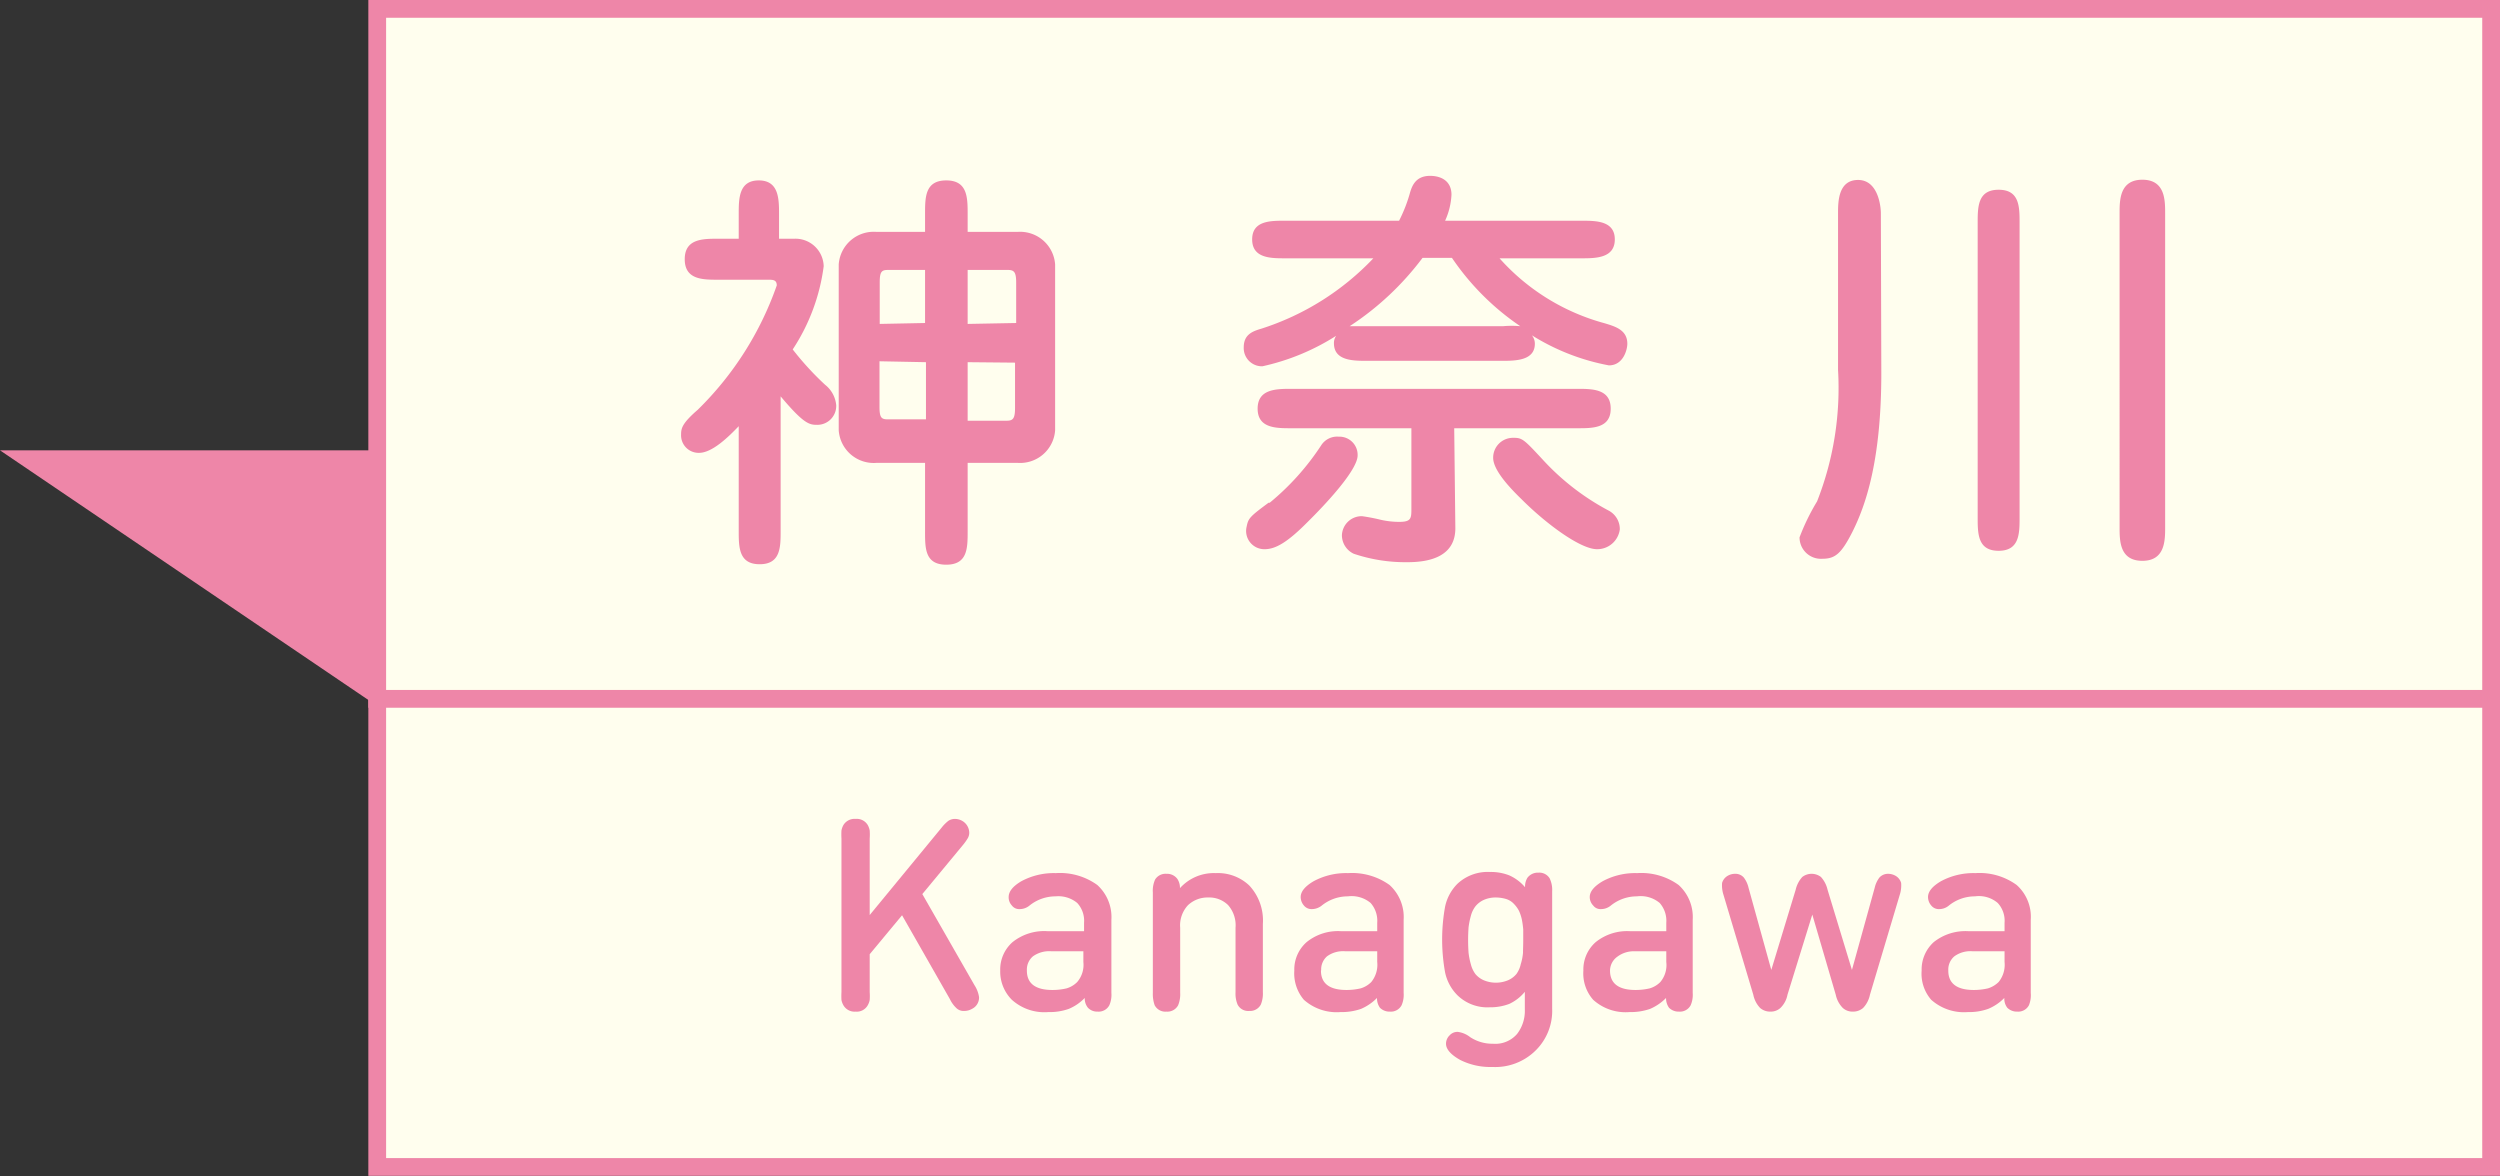
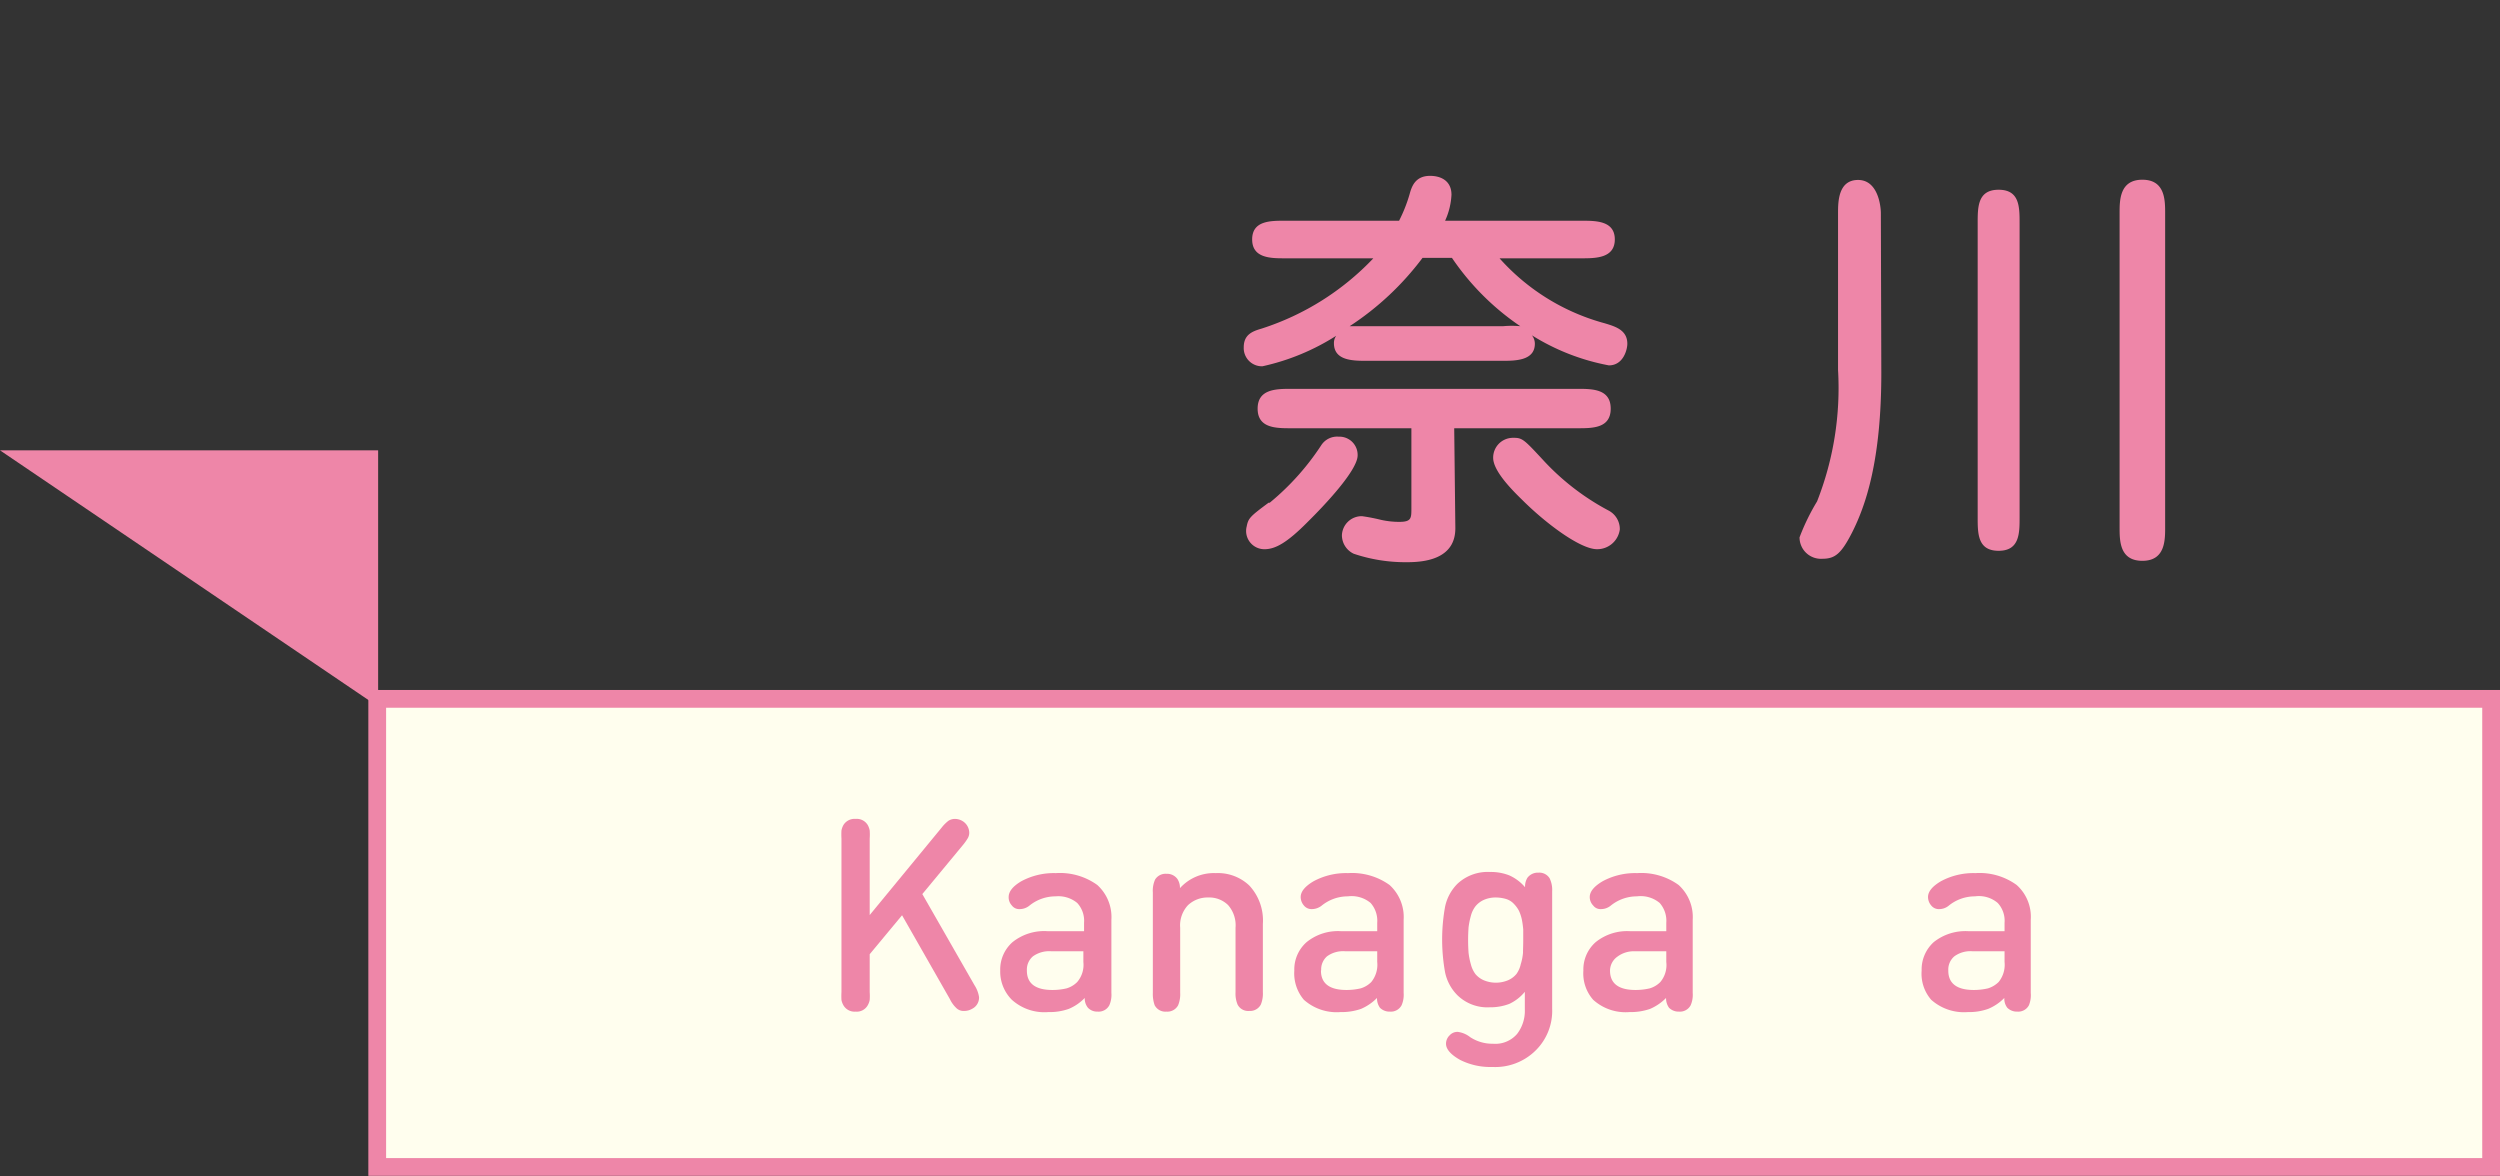
<svg xmlns="http://www.w3.org/2000/svg" viewBox="0 0 109.75 51.63">
  <rect x="0" y="0" width="109.75" height="51.63" fill="#333333" stroke="none" />
  <defs>
    <style>.cls-1{fill:#fffeee;stroke:#ee86a8;stroke-miterlimit:10;stroke-width:0.78px;}.cls-2{fill:#ee86a8;}</style>
  </defs>
  <g id="レイヤー_2" data-name="レイヤー 2">
    <g id="レイヤー_1-2" data-name="レイヤー 1">
-       <rect class="cls-1" x="16.56" y="0.39" width="92.8" height="30.29" />
      <rect class="cls-1" x="16.56" y="30.68" width="92.8" height="20.55" />
      <polygon class="cls-2" points="0 19.77 16.6 31.02 16.6 19.77 0 19.77" />
-       <path class="cls-2" d="M34.27,23.3c0,.72,0,1.47-.92,1.47s-.92-.75-.92-1.47V18.71c-.44.46-1.16,1.17-1.74,1.17a.77.77,0,0,1-.79-.81c0-.27.05-.49.73-1.08a14.19,14.19,0,0,0,3.47-5.46c0-.24-.16-.25-.36-.25H31.53c-.68,0-1.47,0-1.47-.9s.79-.9,1.47-.9h.9V9.39c0-.66,0-1.47.88-1.47s.89.81.89,1.47v1.09h.67a1.24,1.24,0,0,1,1.29,1.21,8.66,8.66,0,0,1-1.36,3.65,12.93,12.93,0,0,0,1.42,1.55,1.29,1.29,0,0,1,.49.9.83.83,0,0,1-.86.86c-.33,0-.59-.07-1.58-1.25Zm10.4-13.12a1.54,1.54,0,0,1,1.65,1.43v7.28a1.54,1.54,0,0,1-1.65,1.43H42.48v3c0,.74,0,1.47-.94,1.47s-.93-.73-.93-1.47v-3H38.48a1.54,1.54,0,0,1-1.66-1.43V11.61a1.54,1.54,0,0,1,1.66-1.43h2.13V9.39c0-.73,0-1.47.93-1.47s.94.74.94,1.47v.79Zm-4.06,4V11.85H39c-.29,0-.38.06-.38.55v1.82Zm-2,1.68v2c0,.49.09.55.38.55h1.66V15.9Zm6-1.68V12.4c0-.49-.11-.55-.39-.55H42.48v2.37ZM42.48,15.9v2.57h1.69c.28,0,.39-.06.39-.55v-2Z" />
      <path class="cls-2" d="M60,15.84c-.59,0-1.44,0-1.44-.77a.54.54,0,0,1,.1-.33,10,10,0,0,1-3.24,1.34.8.8,0,0,1-.82-.83c0-.55.36-.7.77-.82a11.68,11.68,0,0,0,4.92-3.09H56.42c-.63,0-1.45,0-1.45-.83s.82-.82,1.45-.82h5a6.58,6.58,0,0,0,.46-1.16c.09-.33.24-.81.9-.81.48,0,.94.22.94.83a3.11,3.11,0,0,1-.28,1.14h6c.62,0,1.45,0,1.45.82s-.83.83-1.45.83H65.83a9.5,9.5,0,0,0,4.61,2.85c.46.14,1,.29,1,.9,0,.25-.17.95-.81.95a9.72,9.72,0,0,1-3.38-1.32.59.59,0,0,1,.13.37c0,.75-.87.75-1.45.75Zm-4.26,6.23A11.18,11.18,0,0,0,58,19.55a.83.83,0,0,1,.77-.38.8.8,0,0,1,.83.82c0,.66-1.47,2.21-2.19,2.92-.88.89-1.41,1.2-1.89,1.2a.8.8,0,0,1-.79-1C54.8,22.75,54.88,22.67,55.69,22.07Zm8.15,1.12c0,1.17-1,1.49-2.09,1.49a7.1,7.1,0,0,1-2.37-.37.9.9,0,0,1-.52-.81.87.87,0,0,1,.88-.84,8,8,0,0,1,.83.16,3.68,3.68,0,0,0,.81.09c.53,0,.53-.16.53-.6V18.8H56.68c-.66,0-1.47,0-1.47-.86s.81-.87,1.47-.87H69.24c.66,0,1.47,0,1.47.87s-.81.86-1.47.86h-5.4Zm2.1-8.87a4.15,4.15,0,0,1,.75,0,11.22,11.22,0,0,1-3-3H62.45a12.6,12.6,0,0,1-3.2,3h6.69Zm.47,4.9c.37,0,.46.09,1.25.94a10.74,10.74,0,0,0,2.92,2.26.92.92,0,0,1,.48.82,1,1,0,0,1-1,.87c-.74,0-2.26-1.14-3.29-2.17-.4-.39-1.27-1.25-1.27-1.84A.87.87,0,0,1,66.41,19.22Z" />
      <path class="cls-2" d="M82.59,16.37c0,3.84-.68,5.81-1.28,7-.48.94-.75,1.16-1.31,1.16a.94.94,0,0,1-1-.94,9.58,9.58,0,0,1,.77-1.58,13.59,13.59,0,0,0,.92-5.77V9.36c0-.48,0-1.46.88-1.46s1,1.16,1,1.46ZM86.82,9.8c0-.72,0-1.47.92-1.47s.92.75.92,1.47V22.71c0,.7,0,1.47-.92,1.47s-.92-.75-.92-1.47Zm6.23-.44c0-.57,0-1.47,1-1.47s1,.9,1,1.47V23.15c0,.57,0,1.47-1,1.47s-1-.88-1-1.47Z" />
      <path class="cls-2" d="M38.18,43.55a2.61,2.61,0,0,1,0,.35.74.74,0,0,1-.08.22.55.55,0,0,1-.54.29.56.56,0,0,1-.54-.29.74.74,0,0,1-.08-.22,3.13,3.13,0,0,1,0-.35V36.81a3.13,3.13,0,0,1,0-.35.79.79,0,0,1,.08-.23.57.57,0,0,1,.54-.28.56.56,0,0,1,.54.28.79.79,0,0,1,.08.23,2.61,2.61,0,0,1,0,.35v3.36l3.16-3.84a1.67,1.67,0,0,1,.3-.3.54.54,0,0,1,.28-.08.65.65,0,0,1,.4.14.61.61,0,0,1,.23.46.48.48,0,0,1-.06.24,2.36,2.36,0,0,1-.22.31l-1.78,2.15,2.29,4a1.33,1.33,0,0,1,.2.52.55.55,0,0,1-.31.52.67.67,0,0,1-.34.09.45.45,0,0,1-.35-.13,1.31,1.31,0,0,1-.28-.39l-2.1-3.68-1.42,1.71Z" />
      <path class="cls-2" d="M43.91,42.61a1.6,1.6,0,0,1,.54-1.25A2.22,2.22,0,0,1,46,40.88h1.59v-.37a1.15,1.15,0,0,0-.3-.87,1.3,1.3,0,0,0-.95-.29,1.82,1.82,0,0,0-1.14.4.68.68,0,0,1-.44.16.4.4,0,0,1-.34-.16.52.52,0,0,1-.14-.37c0-.24.18-.47.55-.69a3,3,0,0,1,1.52-.36,2.8,2.8,0,0,1,1.82.52,1.9,1.9,0,0,1,.62,1.53v3.21a1.14,1.14,0,0,1-.09.54.53.53,0,0,1-.51.28.56.56,0,0,1-.43-.17.65.65,0,0,1-.14-.43,2.09,2.09,0,0,1-.7.48,2.5,2.5,0,0,1-.9.14,2.13,2.13,0,0,1-1.6-.54A1.75,1.75,0,0,1,43.91,42.61Zm1.17,0c0,.56.37.85,1.12.85a2.65,2.65,0,0,0,.62-.07,1.09,1.09,0,0,0,.47-.28,1.16,1.16,0,0,0,.27-.88v-.47H46.15a1.23,1.23,0,0,0-.8.22A.76.76,0,0,0,45.08,42.59Z" />
      <path class="cls-2" d="M51.81,40.73v2.86a1.25,1.25,0,0,1-.09.54.53.53,0,0,1-.51.28.53.53,0,0,1-.52-.28,1.46,1.46,0,0,1-.08-.54V39.18a1.19,1.19,0,0,1,.1-.57.54.54,0,0,1,.5-.25.56.56,0,0,1,.48.23.71.71,0,0,1,.11.4,2,2,0,0,1,1.57-.66,2,2,0,0,1,1.47.54,2.25,2.25,0,0,1,.6,1.69v3a1.25,1.25,0,0,1-.09.54.53.53,0,0,1-.51.28.52.52,0,0,1-.51-.28,1.25,1.25,0,0,1-.09-.54V40.73a1.34,1.34,0,0,0-.33-1,1.18,1.18,0,0,0-.87-.33,1.25,1.25,0,0,0-.89.34A1.3,1.3,0,0,0,51.81,40.73Z" />
      <path class="cls-2" d="M56.82,42.61a1.6,1.6,0,0,1,.54-1.25,2.18,2.18,0,0,1,1.52-.48h1.58v-.37a1.18,1.18,0,0,0-.29-.87,1.3,1.3,0,0,0-1-.29,1.82,1.82,0,0,0-1.14.4.7.7,0,0,1-.44.16.43.43,0,0,1-.35-.16.57.57,0,0,1-.14-.37c0-.24.19-.47.56-.69a3,3,0,0,1,1.52-.36,2.82,2.82,0,0,1,1.82.52,1.9,1.9,0,0,1,.62,1.53v3.21a1.14,1.14,0,0,1-.09.54.53.53,0,0,1-.51.28.59.59,0,0,1-.44-.17.71.71,0,0,1-.13-.43,2.19,2.19,0,0,1-.7.48,2.58,2.58,0,0,1-.9.14,2.16,2.16,0,0,1-1.61-.54A1.79,1.79,0,0,1,56.82,42.61Zm1.17,0c0,.56.37.85,1.12.85a2.72,2.72,0,0,0,.62-.07,1.09,1.09,0,0,0,.47-.28,1.2,1.2,0,0,0,.26-.88v-.47H59.05a1.2,1.2,0,0,0-.79.22A.76.76,0,0,0,58,42.59Z" />
      <path class="cls-2" d="M65.51,46.84a2.94,2.94,0,0,1-1.41-.31c-.41-.23-.62-.47-.62-.71a.51.51,0,0,1,.16-.37A.46.46,0,0,1,64,45.3a1.11,1.11,0,0,1,.54.23,1.77,1.77,0,0,0,1,.29,1.26,1.26,0,0,0,1.06-.43,1.66,1.66,0,0,0,.34-1.08v-.77a1.94,1.94,0,0,1-.68.53,2.31,2.31,0,0,1-.86.15,1.88,1.88,0,0,1-1.42-.53,2,2,0,0,1-.54-1,8.1,8.1,0,0,1,0-2.89,2,2,0,0,1,.54-1,1.94,1.94,0,0,1,1.43-.52,2.19,2.19,0,0,1,.85.15,1.94,1.94,0,0,1,.69.52.75.75,0,0,1,.1-.41.57.57,0,0,1,.49-.23.53.53,0,0,1,.49.25,1.17,1.17,0,0,1,.11.57v5.15a2.44,2.44,0,0,1-.7,1.81A2.52,2.52,0,0,1,65.51,46.84Zm1.36-5.57c0-.17,0-.33,0-.46a3.84,3.84,0,0,0-.06-.44,1.78,1.78,0,0,0-.13-.39,1.29,1.29,0,0,0-.22-.3.78.78,0,0,0-.33-.21,1.59,1.59,0,0,0-.46-.07,1.27,1.27,0,0,0-.54.11,1,1,0,0,0-.36.28,1.17,1.17,0,0,0-.2.42,3.4,3.4,0,0,0-.1.5,7.85,7.85,0,0,0,0,1.12,3.16,3.16,0,0,0,.1.5,1.22,1.22,0,0,0,.2.43,1,1,0,0,0,.36.27,1.38,1.38,0,0,0,1.08,0,1,1,0,0,0,.36-.27,1.14,1.14,0,0,0,.19-.43,2.33,2.33,0,0,0,.1-.5C66.86,41.67,66.87,41.49,66.87,41.27Z" />
      <path class="cls-2" d="M69.51,42.61a1.6,1.6,0,0,1,.54-1.25,2.2,2.2,0,0,1,1.52-.48h1.58v-.37a1.18,1.18,0,0,0-.29-.87,1.3,1.3,0,0,0-1-.29,1.82,1.82,0,0,0-1.14.4.68.68,0,0,1-.44.16.4.4,0,0,1-.34-.16.53.53,0,0,1-.15-.37c0-.24.19-.47.56-.69a3,3,0,0,1,1.52-.36,2.8,2.8,0,0,1,1.82.52,1.9,1.9,0,0,1,.62,1.53v3.21a1.14,1.14,0,0,1-.09.54.53.53,0,0,1-.51.28.59.59,0,0,1-.44-.17.71.71,0,0,1-.13-.43,2.19,2.19,0,0,1-.7.48,2.58,2.58,0,0,1-.9.14,2.12,2.12,0,0,1-1.6-.54A1.75,1.75,0,0,1,69.51,42.61Zm1.17,0c0,.56.37.85,1.12.85a2.72,2.72,0,0,0,.62-.07,1.09,1.09,0,0,0,.47-.28,1.16,1.16,0,0,0,.26-.88v-.47H71.74A1.2,1.2,0,0,0,71,42,.76.76,0,0,0,70.68,42.59Z" />
-       <path class="cls-2" d="M79.56,40.15l-1.09,3.52a1.09,1.09,0,0,1-.31.58.63.63,0,0,1-.44.16.67.67,0,0,1-.45-.16,1.17,1.17,0,0,1-.3-.58l-1.31-4.39a1.34,1.34,0,0,1-.06-.52.53.53,0,0,1,.21-.29.64.64,0,0,1,.36-.11.49.49,0,0,1,.38.16,1.17,1.17,0,0,1,.21.45l1,3.61,1.07-3.52a1.24,1.24,0,0,1,.29-.56.67.67,0,0,1,.82,0,1.24,1.24,0,0,1,.29.56l1.07,3.52,1-3.61a1.17,1.17,0,0,1,.21-.45.51.51,0,0,1,.38-.16.66.66,0,0,1,.36.11.53.53,0,0,1,.21.29,1.34,1.34,0,0,1-.06.52l-1.31,4.39a1.17,1.17,0,0,1-.3.58.67.67,0,0,1-.45.16.63.63,0,0,1-.44-.16,1.16,1.16,0,0,1-.31-.58Z" />
      <path class="cls-2" d="M84.36,42.61a1.62,1.62,0,0,1,.53-1.25,2.23,2.23,0,0,1,1.53-.48H88v-.37a1.15,1.15,0,0,0-.3-.87,1.27,1.27,0,0,0-1-.29,1.82,1.82,0,0,0-1.14.4.66.66,0,0,1-.43.16.42.42,0,0,1-.35-.16.57.57,0,0,1-.14-.37c0-.24.19-.47.56-.69a3,3,0,0,1,1.52-.36,2.77,2.77,0,0,1,1.81.52,1.87,1.87,0,0,1,.62,1.53v3.21a1.17,1.17,0,0,1-.08.54.53.53,0,0,1-.51.28.59.59,0,0,1-.44-.17.65.65,0,0,1-.13-.43,2.12,2.12,0,0,1-.71.48,2.48,2.48,0,0,1-.89.14,2.16,2.16,0,0,1-1.61-.54A1.74,1.74,0,0,1,84.36,42.61Zm1.17,0c0,.56.37.85,1.12.85a2.72,2.72,0,0,0,.62-.07,1.15,1.15,0,0,0,.47-.28,1.2,1.2,0,0,0,.26-.88v-.47H86.59a1.2,1.2,0,0,0-.79.22A.76.76,0,0,0,85.53,42.59Z" />
    </g>
  </g>
</svg>